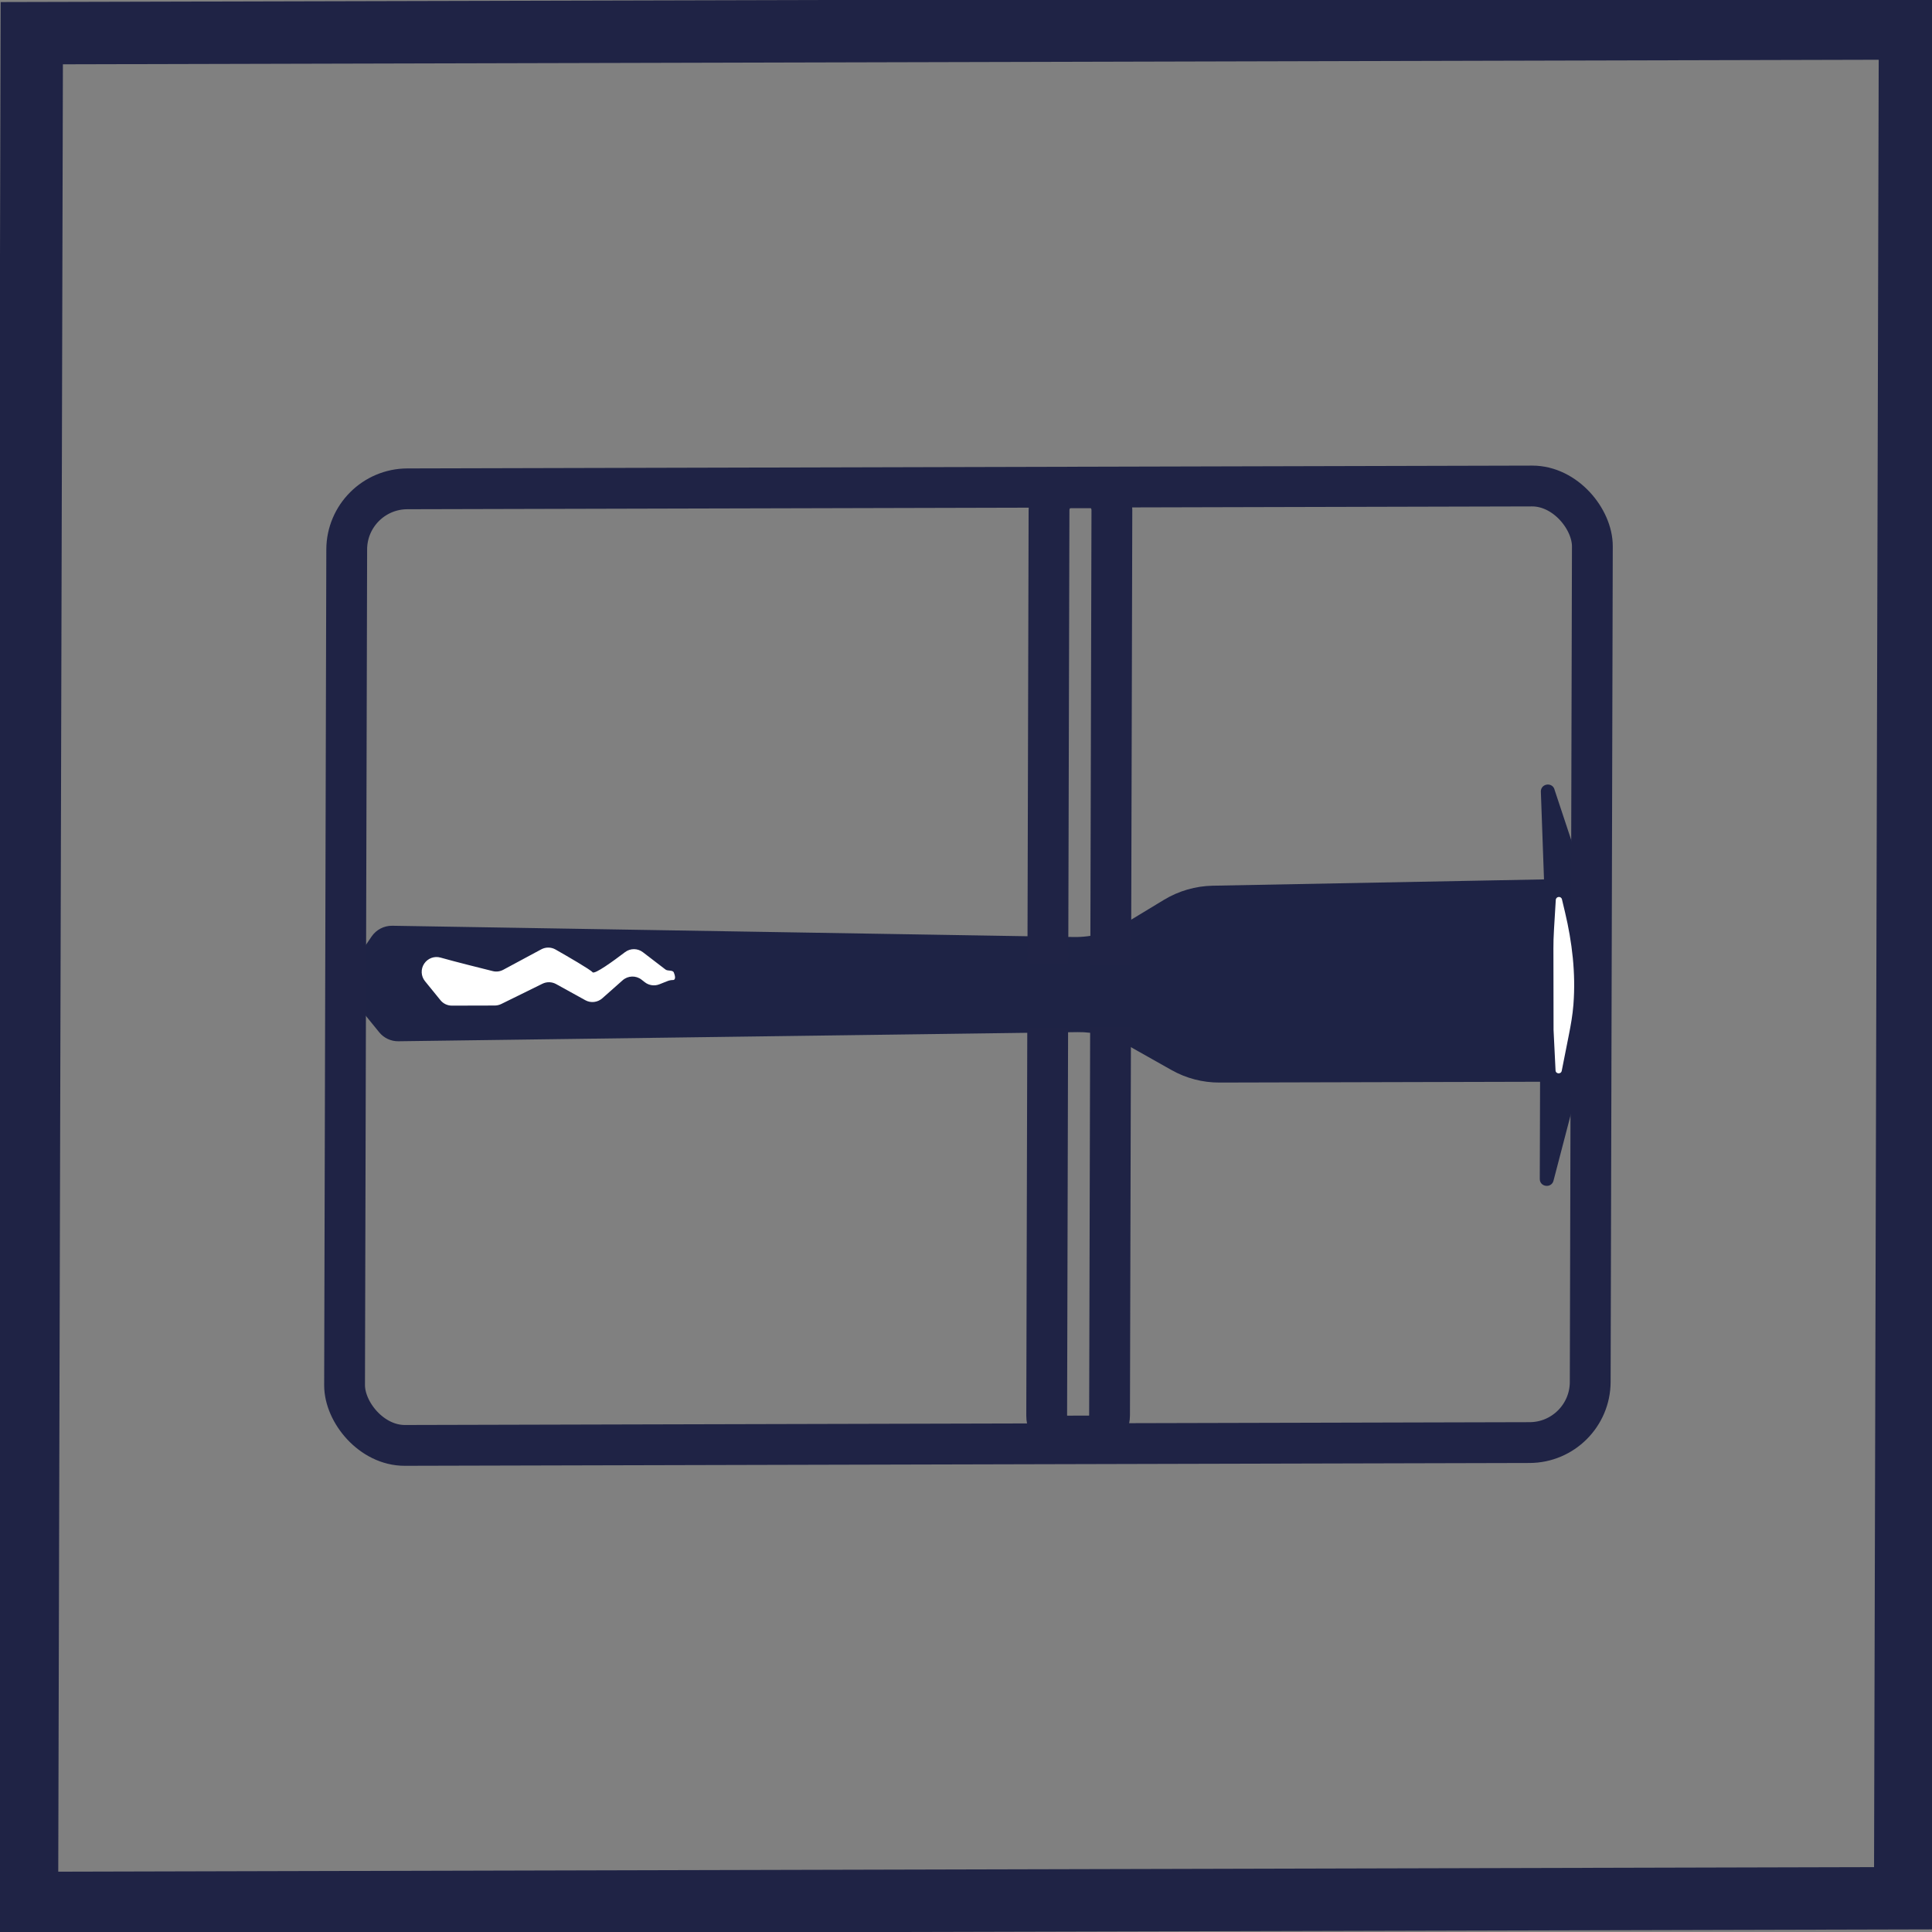
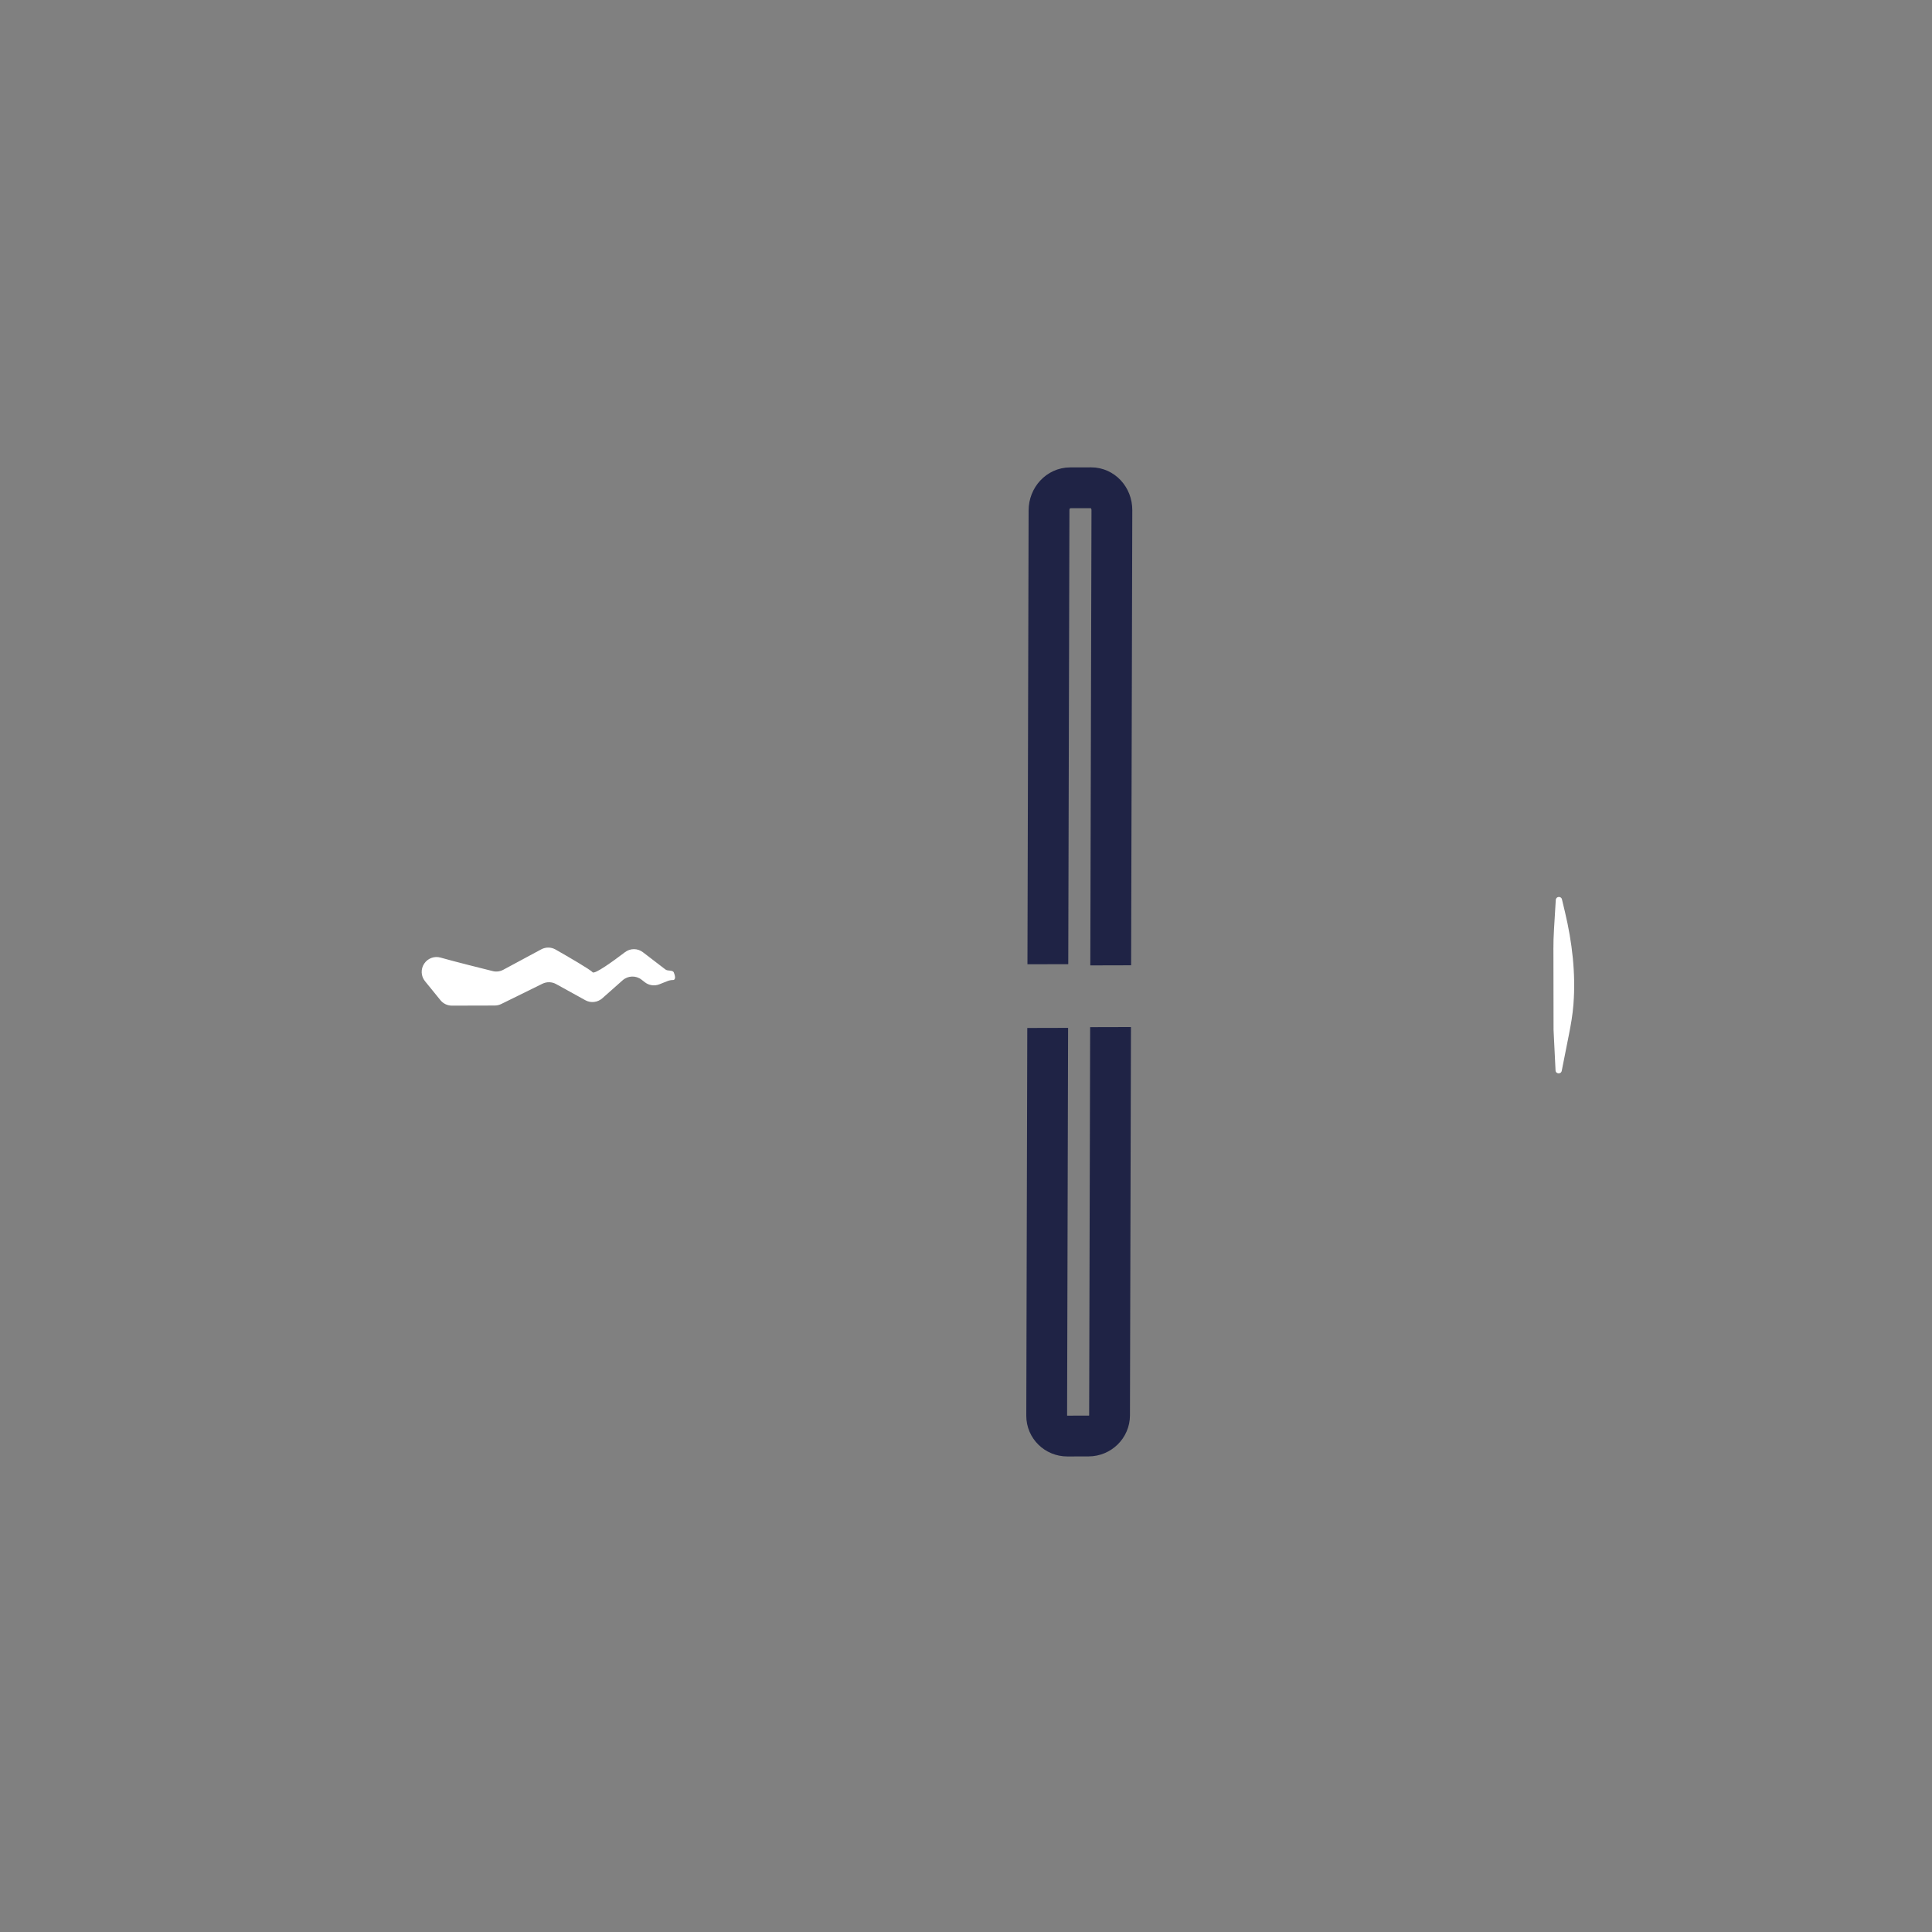
<svg xmlns="http://www.w3.org/2000/svg" xmlns:ns1="http://sodipodi.sourceforge.net/DTD/sodipodi-0.dtd" xmlns:ns2="http://www.inkscape.org/namespaces/inkscape" width="33pt" height="33pt" viewBox="0 0 33 33" version="1.1" id="svg16" ns1:docname="A fleur@2x.svg" ns2:version="1.4.2 (f4327f4, 2025-05-13)">
  <rect x="0" y="0" width="33" height="33" fill="#808080" stroke="none" />
  <defs id="defs16" />
  <ns1:namedview id="namedview16" pagecolor="#ffffff" bordercolor="#000000" borderopacity="0.25" ns2:showpageshadow="2" ns2:pageopacity="0.0" ns2:pagecheckerboard="0" ns2:deskcolor="#d1d1d1" ns2:document-units="pt" ns2:zoom="17.795455" ns2:cx="29.501915" ns2:cy="37.959131" ns2:window-width="1920" ns2:window-height="1001" ns2:window-x="2091" ns2:window-y="-9" ns2:window-maximized="1" ns2:current-layer="svg16" />
  <g id="g5" transform="matrix(0.041,-1.0278283e-4,-1.0542828e-4,0.041,-5.543,-4.78)" ns2:transform-center-x="0.42539212" ns2:transform-center-y="-0.12463851">
-     <rect class="cls-4" x="148.77" y="130.78" width="782.47" height="778.96" id="rect1" style="fill:none;stroke:#1f2345;stroke-width:26px;stroke-miterlimit:10" />
-     <path class="cls-2" d="m 784,447.63 9.6,28.74 c 1.97,5.89 3.44,11.96 4.1,18.14 2.06,19.54 2.09,39.24 0.07,58.78 -0.46,4.42 -1.32,8.8 -2.43,13.11 L 784,610.28 c -0.73,3.42 -5.76,2.89 -5.76,-0.61 l 0.02,-40.47 H 644.68 c -7,0 -13.87,-1.81 -19.96,-5.25 l -18.85,-10.66 c -6.22,-3.52 -13.26,-5.33 -20.41,-5.25 l -282.87,3.1 c -3.1,0.03 -6.04,-1.35 -8,-3.75 l -11.78,-14.48 c -2.83,-3.48 -3.05,-8.4 -0.53,-12.12 l 9.03,-13.32 c 1.93,-2.85 5.17,-4.52 8.61,-4.46 l 283.9,5.4 c 7.66,0.15 15.21,-1.88 21.76,-5.85 l 15.77,-9.53 c 6.15,-3.72 13.17,-5.73 20.35,-5.85 l 137.98,-2.28 -1.41,-36.77 c 0.19,-3.35 4.96,-3.77 5.74,-0.51 z" id="path1-5" style="fill:#1e2345" />
    <path class="cls-1" d="m 417.26,522.79 c -0.47,-1.17 -2.48,-0.5 -3.49,-1.27 l -9.42,-7.23 c -2.2,-1.69 -5.25,-1.71 -7.46,-0.03 -4.79,3.64 -12.64,9.35 -13.49,8.32 -0.91,-1.11 -10.49,-6.67 -15.46,-9.51 -1.84,-1.05 -4.08,-1.07 -5.95,-0.07 l -15.78,8.46 c -1.35,0.72 -2.89,0.93 -4.37,0.55 -4.74,-1.19 -15.74,-3.96 -21.8,-5.69 -2.56,-0.73 -5.27,0.27 -6.76,2.47 v 0 c -1.53,2.25 -1.4,5.23 0.32,7.34 l 6.47,7.95 c 1.17,1.44 2.92,2.27 4.78,2.27 h 17.85 c 0.94,0 1.87,-0.22 2.71,-0.63 l 17.11,-8.39 c 1.81,-0.89 3.94,-0.83 5.7,0.14 l 12.2,6.76 c 2.28,1.27 5.12,0.95 7.07,-0.78 l 8.45,-7.48 c 2.23,-1.97 5.54,-2.07 7.88,-0.24 l 1.37,1.07 c 1.72,1.35 4.03,1.68 6.06,0.88 l 3.4,-1.34 c 0.72,-0.28 1.49,-0.43 2.26,-0.43 0,0 1.7,0.18 0.36,-3.13 z" id="path2-1" style="fill:#ffffff" />
    <path class="cls-3" d="m 573.07,519.72 v -189.1 c 0,-5.16 3.89,-9.35 8.69,-9.35 h 8.81 c 4.8,0 8.69,4.19 8.69,9.35 v 189.63" id="path3-7" style="fill:none;stroke:#1f2345;stroke-width:17px;stroke-miterlimit:10" />
    <path class="cls-3" d="m 599.26,545.98 v 161.8 c 0,4.71 -3.89,8.53 -8.69,8.53 h -8.81 c -4.8,0 -8.69,-3.82 -8.69,-8.53 V 546.26" id="path4-1" style="fill:none;stroke:#1f2345;stroke-width:17px;stroke-miterlimit:10" />
-     <rect class="cls-3" x="280.53" y="321" width="518.94" height="398.51" rx="25.19" ry="25.19" id="rect4" style="fill:none;stroke:#1f2345;stroke-width:17px;stroke-miterlimit:10" />
    <path class="cls-1" d="m 783.67,514.14 c -0.01,-2.81 0.06,-5.63 0.23,-8.44 l 0.71,-12.24 c 0.09,-1.5 2.22,-1.69 2.57,-0.23 l 1.3,5.41 c 2.99,12.48 4.55,25.35 3.61,38.15 0,0.11 -0.02,0.22 -0.02,0.33 -0.32,4.24 -1.05,8.44 -1.87,12.61 l -2.93,14.96 c -0.33,1.53 -2.58,1.29 -2.58,-0.27 l -0.87,-16.8 -0.14,-33.49 z" id="path5-1" style="fill:#ffffff" />
  </g>
</svg>